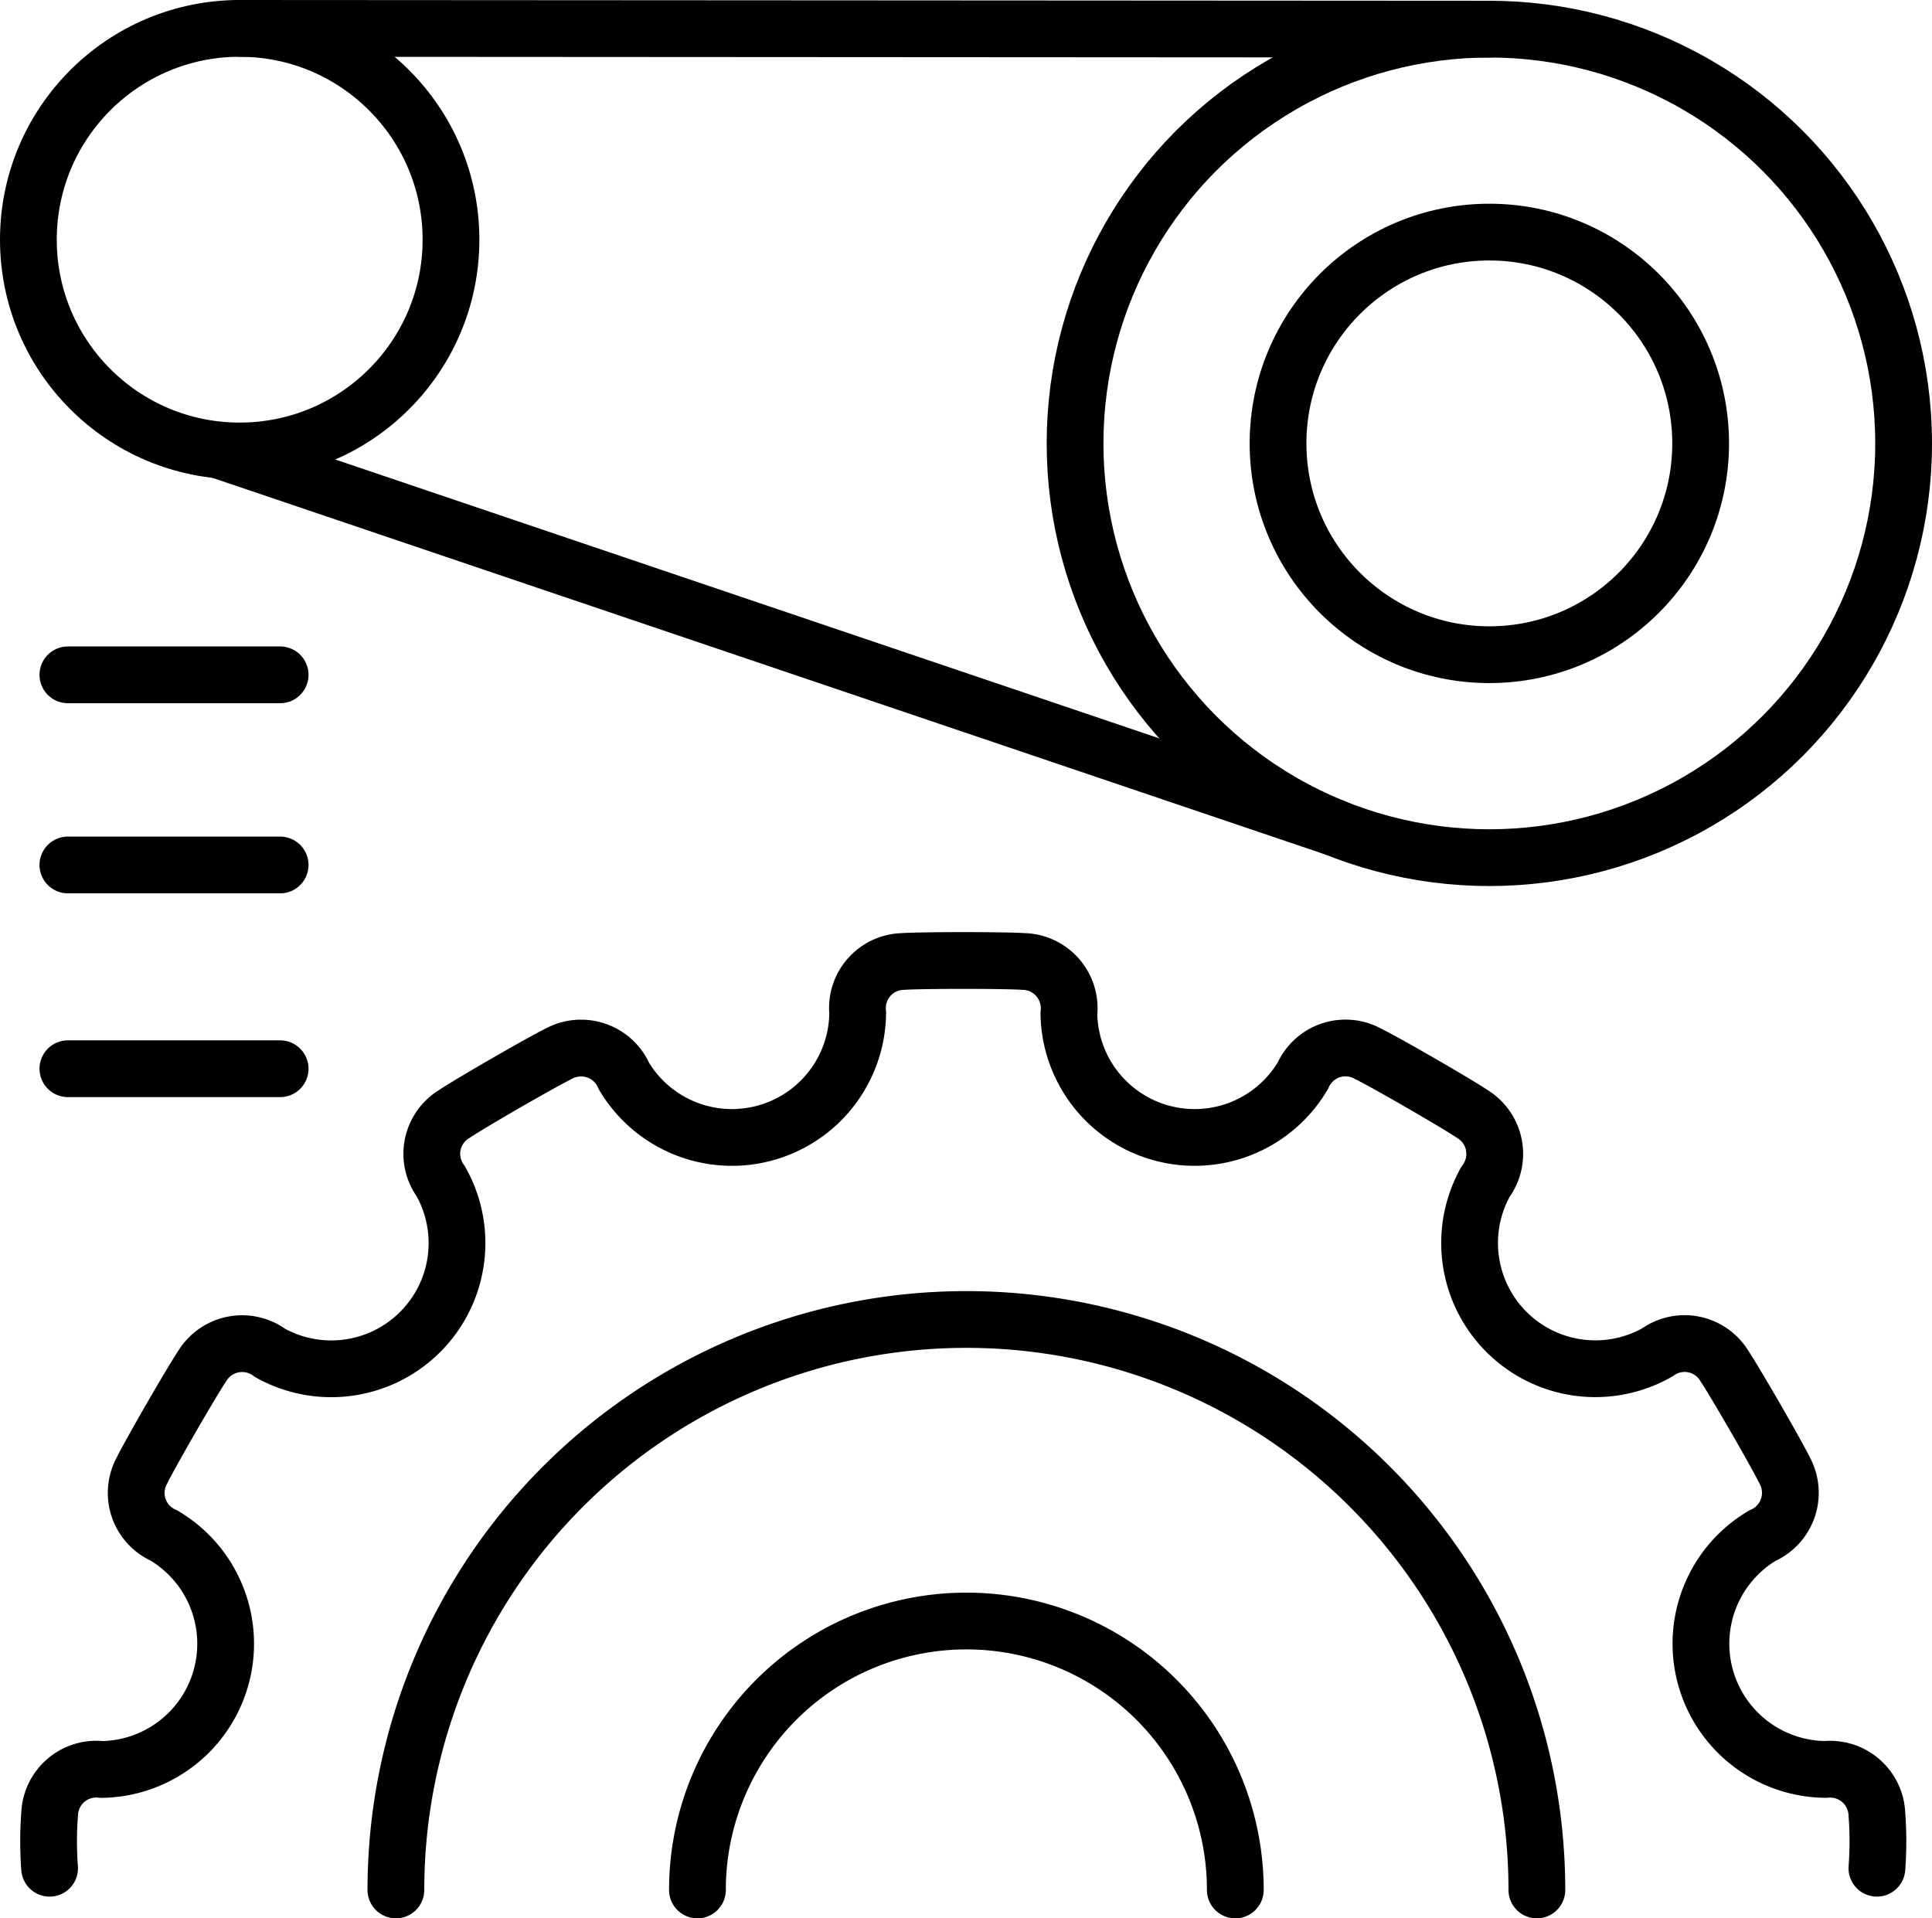
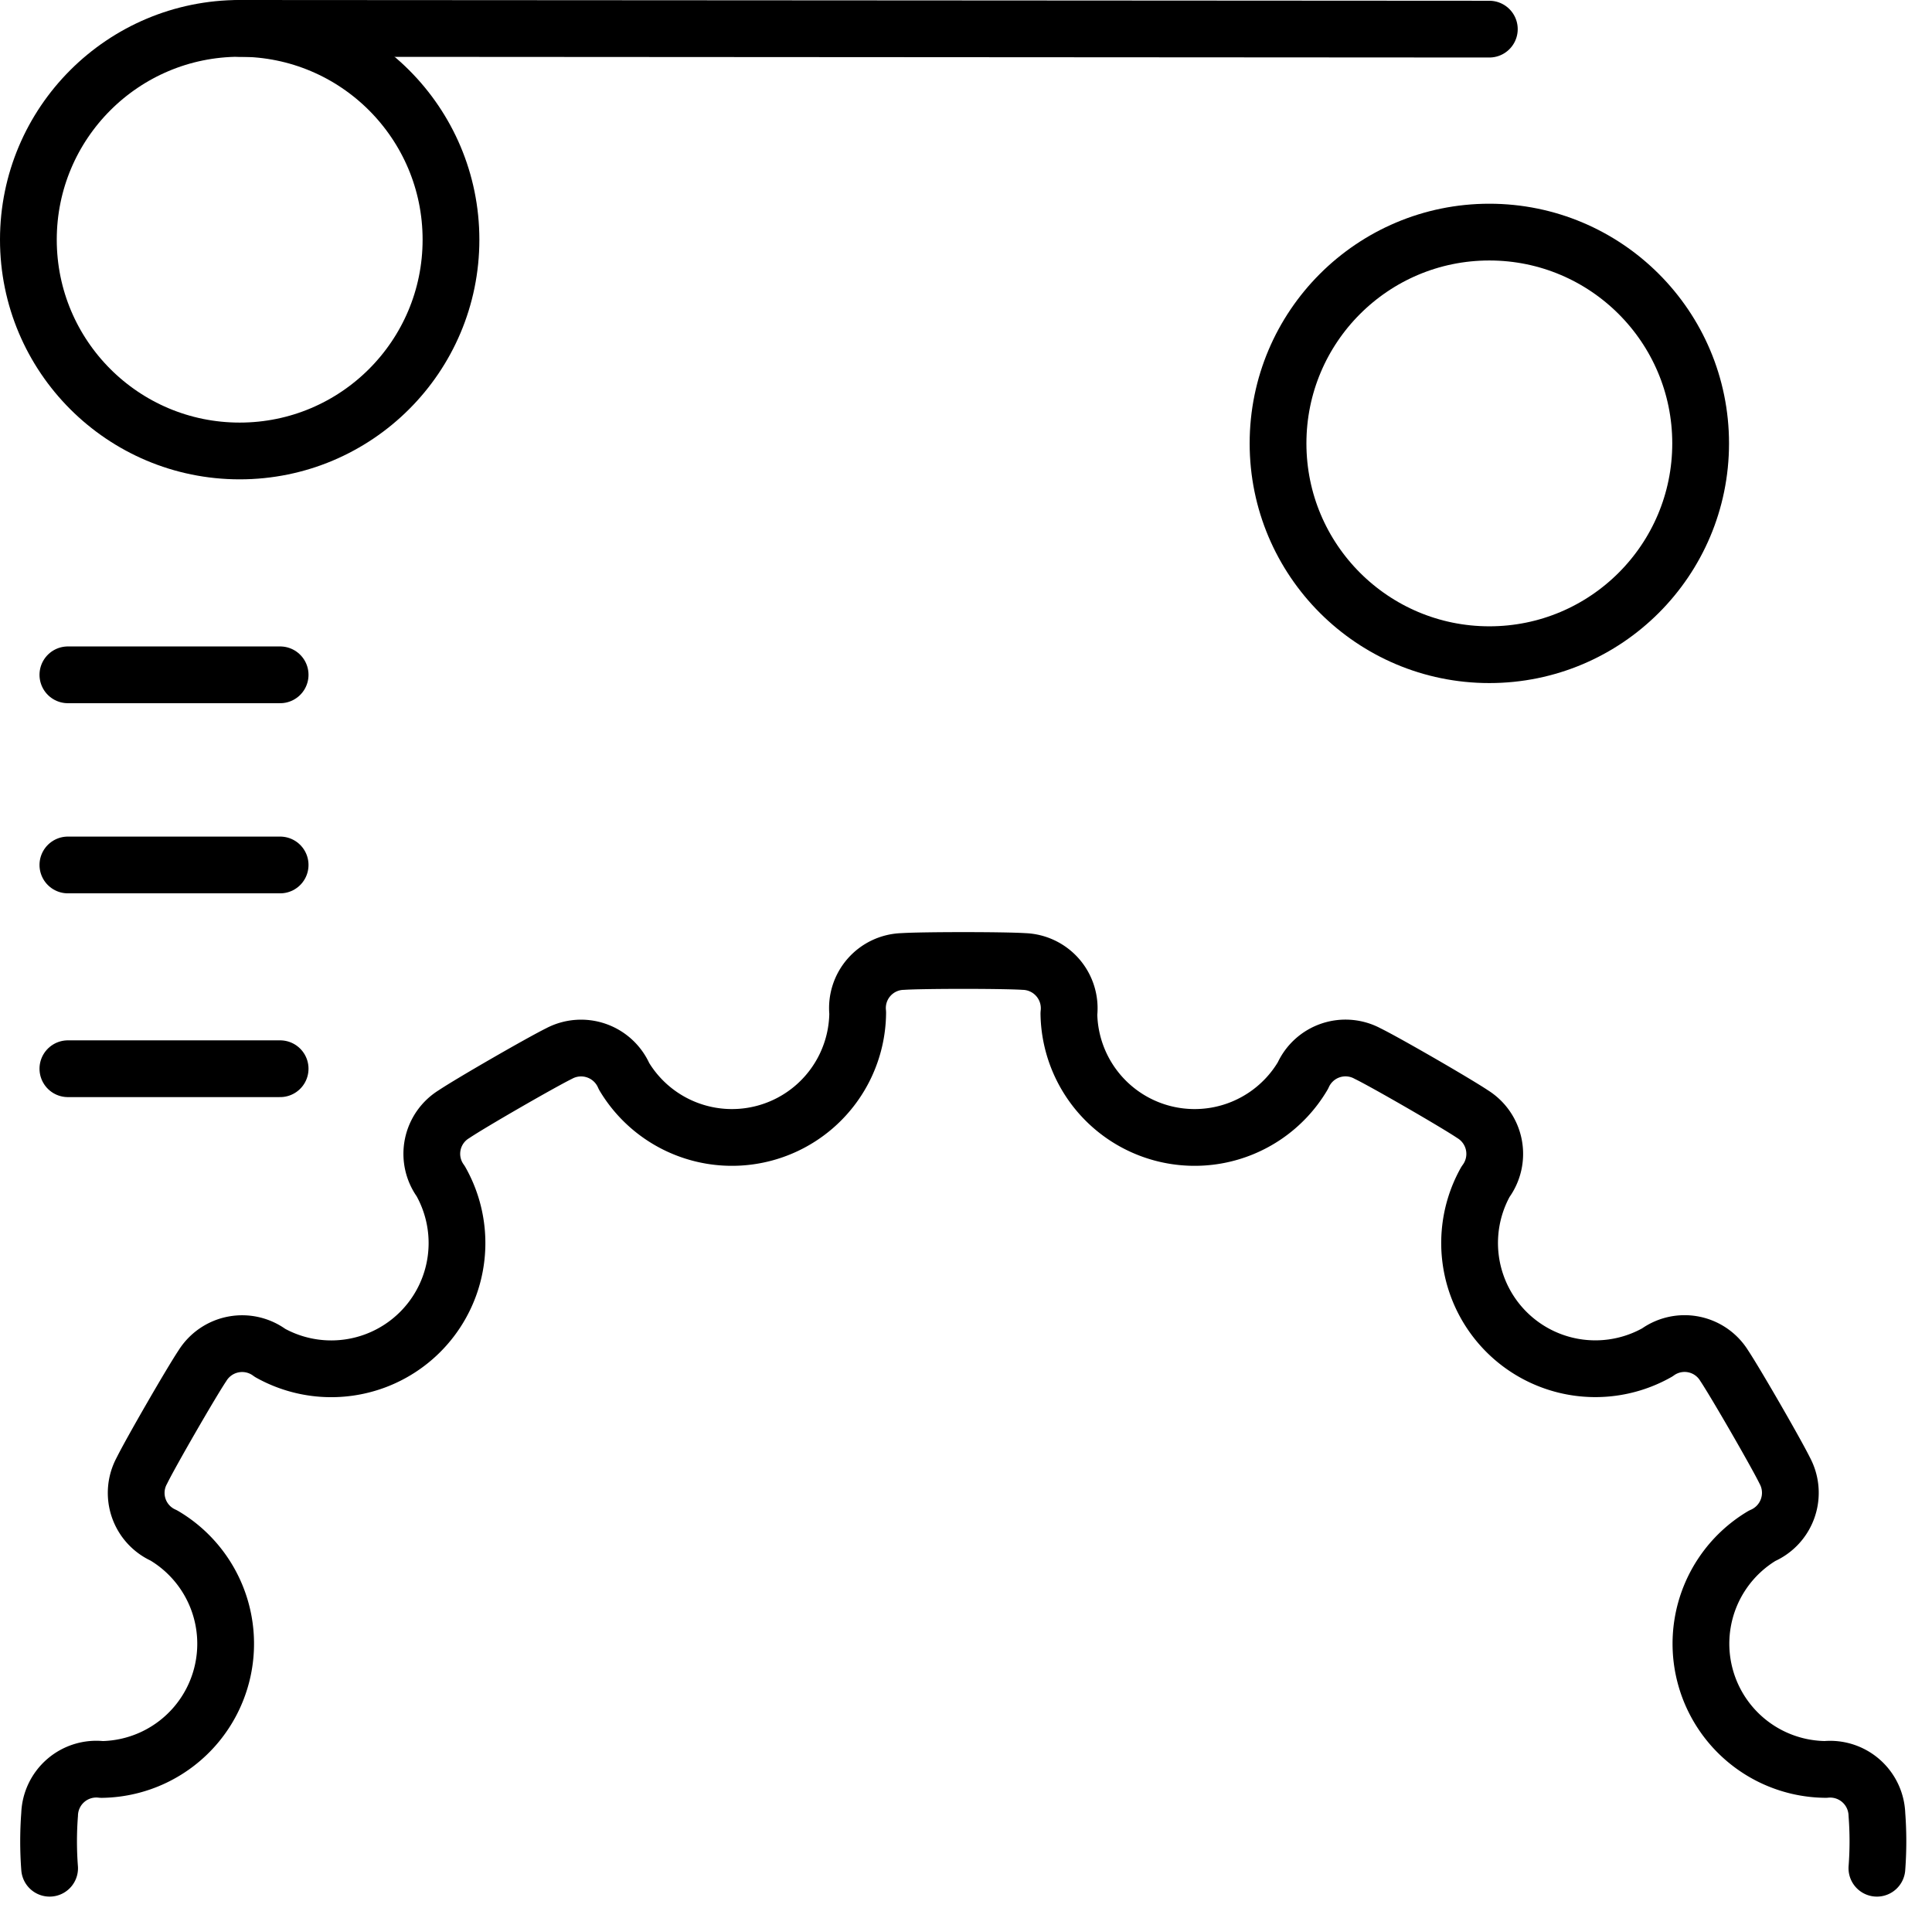
<svg xmlns="http://www.w3.org/2000/svg" width="51.056" height="50.698" viewBox="0 0 51.056 50.698">
  <g id="produit-etape-4-fabrication" transform="translate(0.75 0.75)">
    <g id="Groupe_155" data-name="Groupe 155" transform="translate(-0.75 -0.75)">
-       <path id="Tracé_261" data-name="Tracé 261" d="M18.431,49.947a7.107,7.107,0,0,1,14.214,0" fill="none" stroke="#000" stroke-linecap="round" stroke-linejoin="round" stroke-width="1.5" />
-       <path id="Tracé_262" data-name="Tracé 262" d="M10.462,49.947a15.076,15.076,0,1,1,30.152,0" fill="none" stroke="#000" stroke-linecap="round" stroke-linejoin="round" stroke-width="1.5" />
      <path id="Tracé_263" data-name="Tracé 263" d="M49.6,49.373a9.362,9.362,0,0,0,0-1.421,1.237,1.237,0,0,0-1.357-1.19,3.323,3.323,0,0,1-1.677-6.174,1.238,1.238,0,0,0,.6-1.721c-.238-.483-1.3-2.322-1.6-2.773a1.23,1.23,0,0,0-1.771-.352,3.323,3.323,0,0,1-4.539-4.509,1.236,1.236,0,0,0-.341-1.789c-.448-.3-2.288-1.363-2.773-1.6a1.232,1.232,0,0,0-1.71.581,3.323,3.323,0,0,1-6.185-1.635,1.237,1.237,0,0,0-1.19-1.38c-.539-.035-2.663-.035-3.2,0a1.231,1.231,0,0,0-1.191,1.357,3.323,3.323,0,0,1-6.174,1.677,1.238,1.238,0,0,0-1.72-.6c-.486.24-2.326,1.3-2.773,1.6a1.229,1.229,0,0,0-.353,1.771,3.323,3.323,0,0,1-4.508,4.54,1.236,1.236,0,0,0-1.79.34c-.3.449-1.362,2.289-1.6,2.773a1.23,1.23,0,0,0,.58,1.71A3.323,3.323,0,0,1,2.69,46.763a1.235,1.235,0,0,0-1.379,1.189,9.362,9.362,0,0,0,0,1.421" fill="none" stroke="#000" stroke-linecap="round" stroke-linejoin="round" stroke-width="1.5" />
      <line id="Ligne_76" data-name="Ligne 76" x2="5.609" transform="translate(1.794 17.834)" fill="none" stroke="#000" stroke-linecap="round" stroke-linejoin="round" stroke-width="1.5" />
      <line id="Ligne_77" data-name="Ligne 77" x2="5.609" transform="translate(1.794 22.859)" fill="none" stroke="#000" stroke-linecap="round" stroke-linejoin="round" stroke-width="1.5" />
      <line id="Ligne_78" data-name="Ligne 78" x2="5.609" transform="translate(1.794 28.244)" fill="none" stroke="#000" stroke-linecap="round" stroke-linejoin="round" stroke-width="1.5" />
      <circle id="Ellipse_27" data-name="Ellipse 27" cx="5.584" cy="5.584" r="5.584" transform="translate(0.75 0.75)" fill="none" stroke="#000" stroke-linecap="round" stroke-linejoin="round" stroke-width="1.5" />
      <circle id="Ellipse_28" data-name="Ellipse 28" cx="5.584" cy="5.584" r="5.584" transform="translate(33.774 6.134)" fill="none" stroke="#000" stroke-linecap="round" stroke-linejoin="round" stroke-width="1.5" />
-       <circle id="Ellipse_29" data-name="Ellipse 29" cx="10.948" cy="10.948" r="10.948" transform="translate(28.41 0.77)" fill="none" stroke="#000" stroke-linecap="round" stroke-linejoin="round" stroke-width="1.5" />
      <line id="Ligne_79" data-name="Ligne 79" x2="33.024" y2="0.02" transform="translate(6.334 0.75)" fill="none" stroke="#000" stroke-linecap="round" stroke-linejoin="round" stroke-width="1.5" />
-       <line id="Ligne_80" data-name="Ligne 80" x2="29.447" y2="9.967" transform="translate(5.796 11.898)" fill="none" stroke="#000" stroke-linecap="round" stroke-linejoin="round" stroke-width="1.5" />
    </g>
  </g>
</svg>